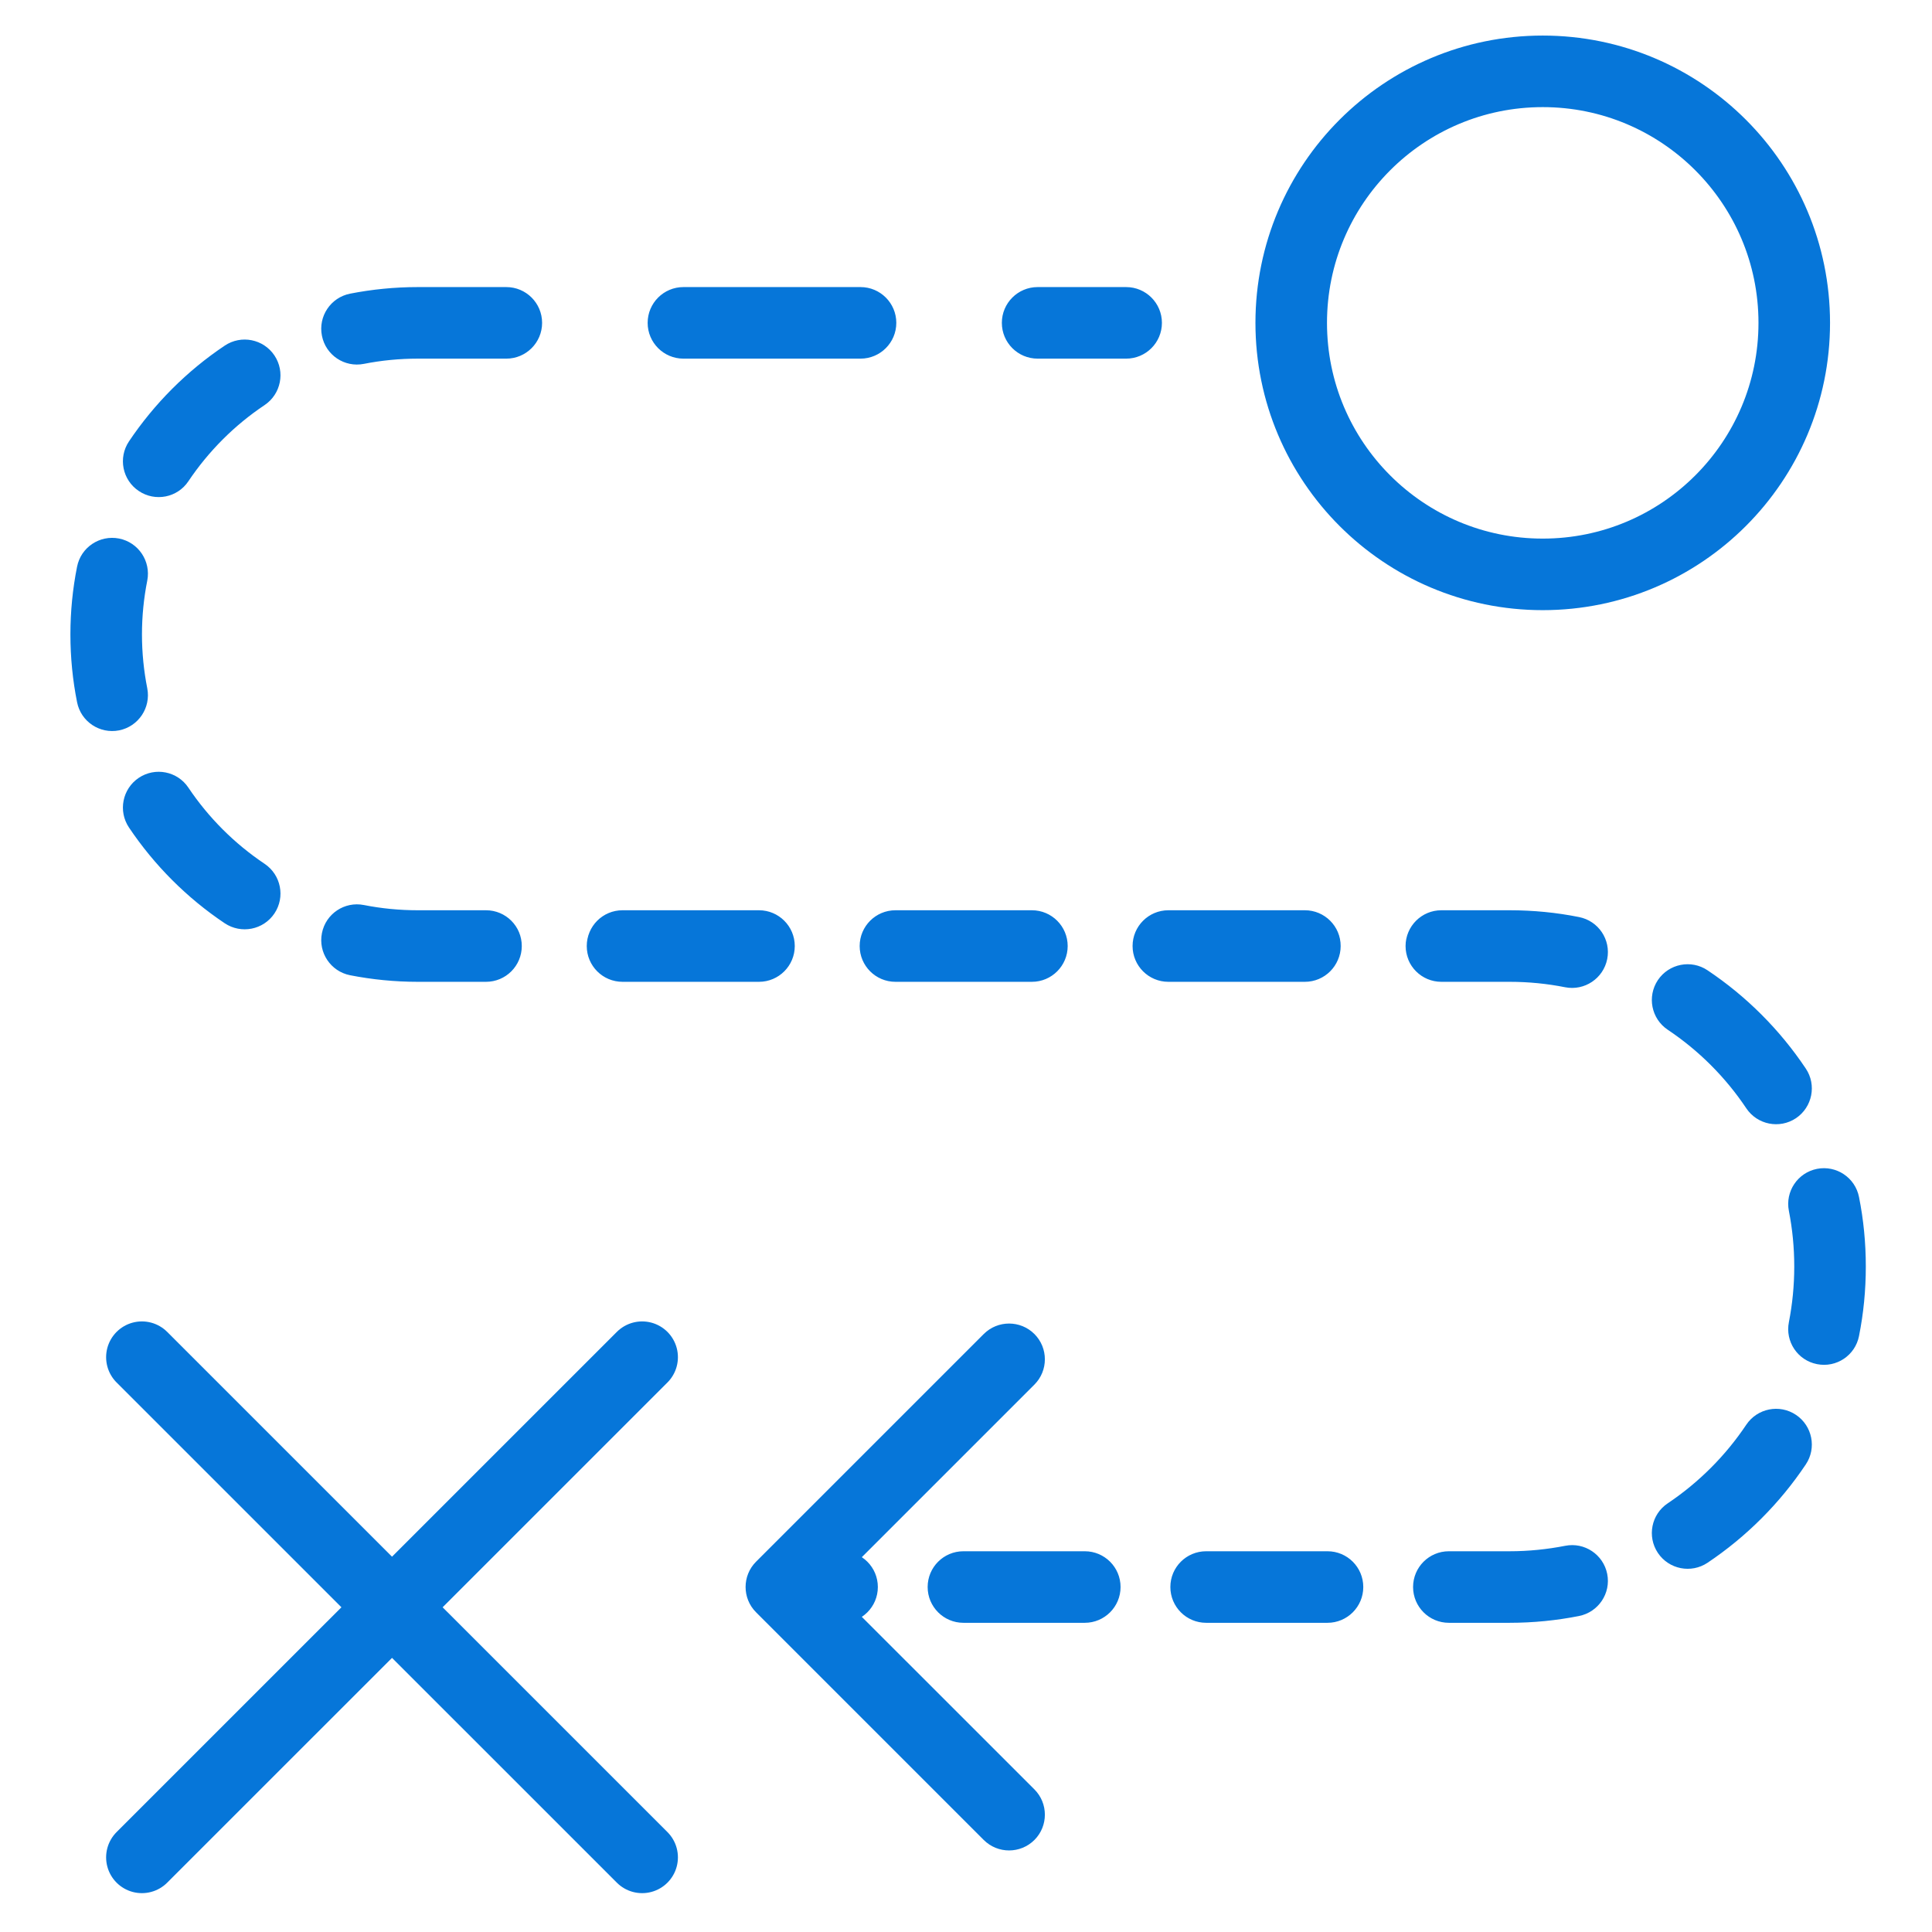
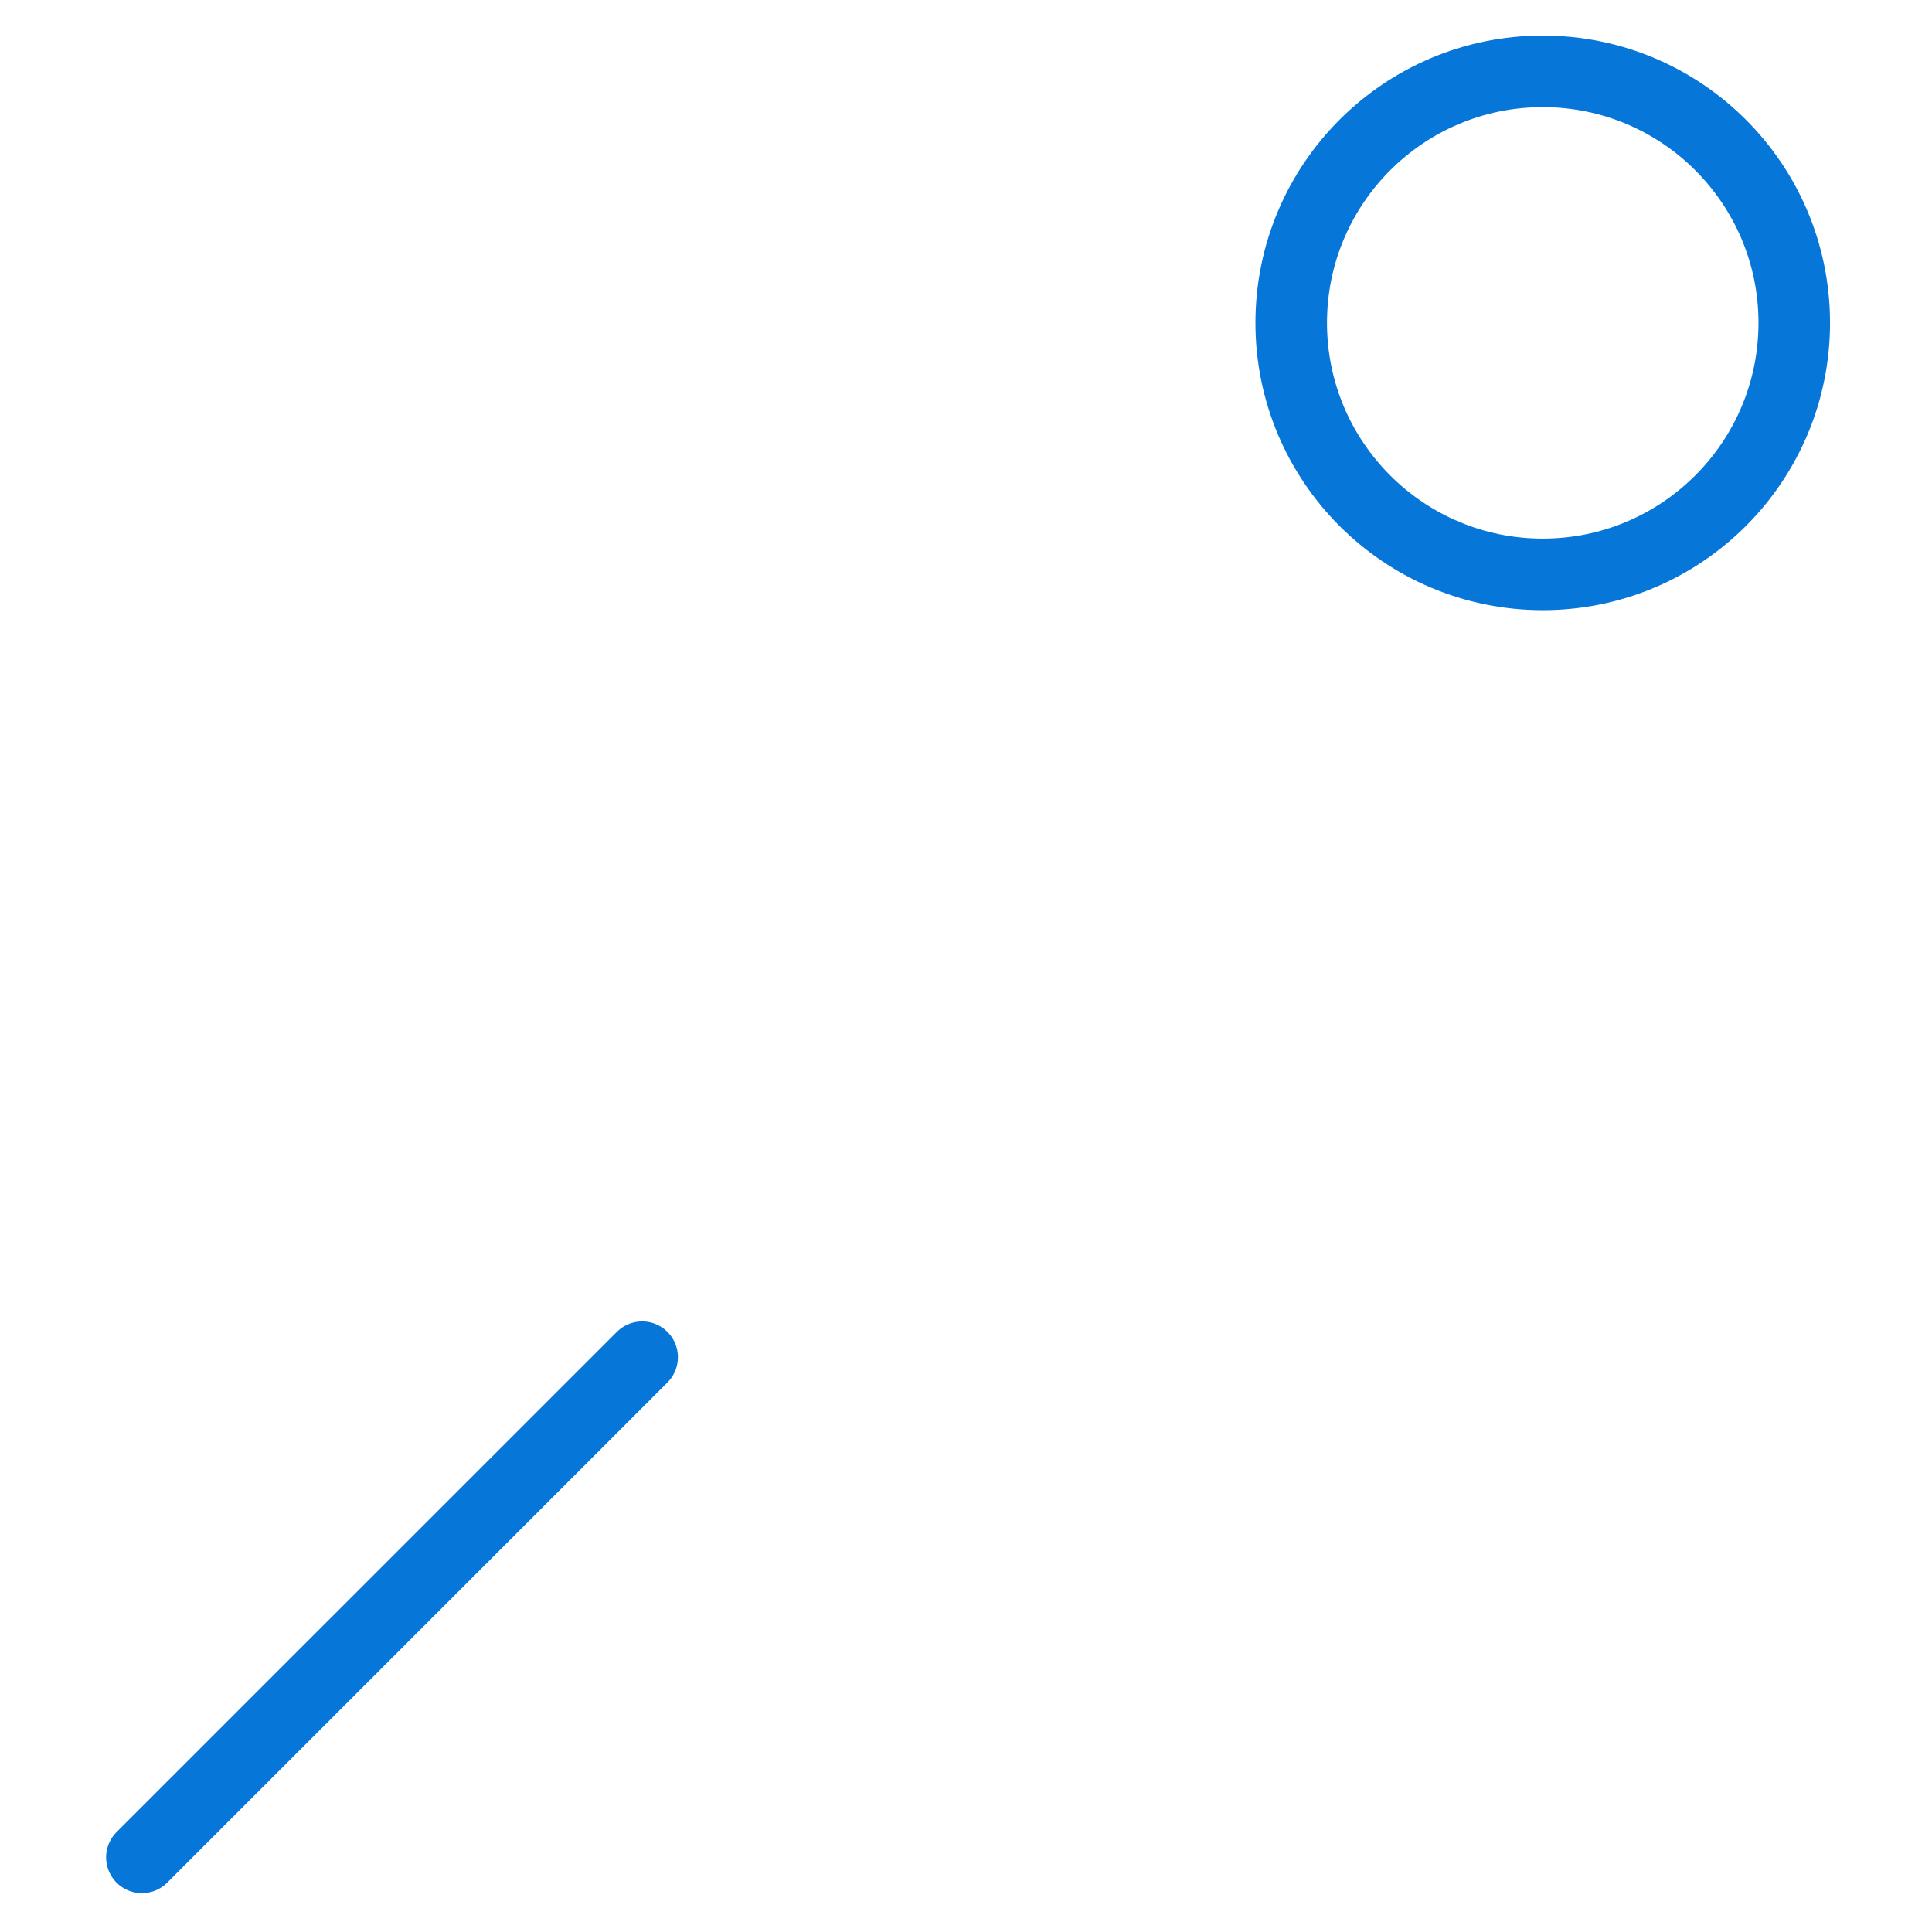
<svg xmlns="http://www.w3.org/2000/svg" width="27" height="27" viewBox="0 0 27 27" fill="none">
  <circle cx="21.56" cy="4.512" r="3.515" stroke="#0676D9" />
-   <path d="M15.738 5.012C16.014 5.012 16.238 4.788 16.238 4.512C16.238 4.236 16.014 4.012 15.738 4.012V5.012ZM10.566 21.825C10.371 22.02 10.371 22.337 10.566 22.532L13.748 25.714C13.944 25.909 14.26 25.909 14.456 25.714C14.651 25.519 14.651 25.202 14.456 25.007L11.627 22.179L14.456 19.35C14.651 19.155 14.651 18.838 14.456 18.643C14.26 18.448 13.944 18.448 13.748 18.643L10.566 21.825ZM26.075 17.7C26.075 17.424 25.851 17.2 25.575 17.2C25.299 17.2 25.075 17.424 25.075 17.7H26.075ZM25.075 17.7C25.075 17.976 25.299 18.2 25.575 18.2C25.851 18.2 26.075 17.976 26.075 17.7H25.075ZM1.984 8.866C1.984 8.59 1.761 8.366 1.484 8.366C1.208 8.366 0.984 8.59 0.984 8.866H1.984ZM0.984 8.866C0.984 9.143 1.208 9.366 1.484 9.366C1.761 9.366 1.984 9.143 1.984 8.866H0.984ZM11.768 22.679C12.044 22.679 12.268 22.455 12.268 22.179C12.268 21.902 12.044 21.679 11.768 21.679V22.679ZM13.464 21.679C13.188 21.679 12.964 21.902 12.964 22.179C12.964 22.455 13.188 22.679 13.464 22.679V21.679ZM15.16 22.679C15.436 22.679 15.66 22.455 15.66 22.179C15.66 21.902 15.436 21.679 15.16 21.679V22.679ZM16.856 21.679C16.58 21.679 16.356 21.902 16.356 22.179C16.356 22.455 16.58 22.679 16.856 22.679V21.679ZM18.552 22.679C18.828 22.679 19.052 22.455 19.052 22.179C19.052 21.902 18.828 21.679 18.552 21.679V22.679ZM20.248 21.679C19.972 21.679 19.748 21.902 19.748 22.179C19.748 22.455 19.972 22.679 20.248 22.679V21.679ZM22.067 22.584C22.338 22.53 22.515 22.267 22.461 21.996C22.407 21.725 22.144 21.549 21.873 21.603L22.067 22.584ZM23.307 21.009C23.077 21.162 23.016 21.473 23.169 21.702C23.323 21.932 23.634 21.993 23.863 21.84L23.307 21.009ZM25.236 20.466C25.39 20.237 25.328 19.926 25.099 19.773C24.87 19.619 24.559 19.681 24.405 19.91L25.236 20.466ZM25 18.477C24.946 18.748 25.122 19.011 25.393 19.064C25.664 19.118 25.927 18.942 25.98 18.671L25 18.477ZM25.98 16.729C25.927 16.458 25.664 16.282 25.393 16.335C25.122 16.389 24.946 16.652 25 16.923L25.98 16.729ZM24.405 15.489C24.559 15.719 24.87 15.78 25.099 15.627C25.328 15.473 25.39 15.162 25.236 14.933L24.405 15.489ZM23.863 13.56C23.634 13.406 23.323 13.468 23.169 13.697C23.016 13.927 23.077 14.237 23.307 14.391L23.863 13.56ZM21.873 13.797C22.144 13.85 22.407 13.674 22.461 13.403C22.515 13.132 22.338 12.869 22.067 12.816L21.873 13.797ZM20.143 12.721C19.867 12.721 19.643 12.945 19.643 13.221C19.643 13.497 19.867 13.721 20.143 13.721V12.721ZM18.236 13.721C18.512 13.721 18.736 13.497 18.736 13.221C18.736 12.945 18.512 12.721 18.236 12.721V13.721ZM16.328 12.721C16.052 12.721 15.828 12.945 15.828 13.221C15.828 13.497 16.052 13.721 16.328 13.721V12.721ZM14.421 13.721C14.697 13.721 14.921 13.497 14.921 13.221C14.921 12.945 14.697 12.721 14.421 12.721V13.721ZM12.514 12.721C12.238 12.721 12.014 12.945 12.014 13.221C12.014 13.497 12.238 13.721 12.514 13.721V12.721ZM10.607 13.721C10.883 13.721 11.107 13.497 11.107 13.221C11.107 12.945 10.883 12.721 10.607 12.721V13.721ZM8.7 12.721C8.423 12.721 8.2 12.945 8.2 13.221C8.2 13.497 8.423 13.721 8.7 13.721V12.721ZM6.792 13.721C7.069 13.721 7.292 13.497 7.292 13.221C7.292 12.945 7.069 12.721 6.792 12.721V13.721ZM5.086 12.648C4.815 12.594 4.552 12.77 4.499 13.041C4.445 13.312 4.621 13.575 4.892 13.629L5.086 12.648ZM3.141 12.903C3.371 13.056 3.681 12.995 3.835 12.766C3.989 12.536 3.927 12.226 3.698 12.072L3.141 12.903ZM2.633 11.008C2.48 10.778 2.169 10.717 1.94 10.87C1.71 11.024 1.649 11.335 1.802 11.564L2.633 11.008ZM1.077 9.813C1.13 10.084 1.393 10.26 1.664 10.207C1.935 10.153 2.111 9.89 2.058 9.619L1.077 9.813ZM2.058 8.114C2.111 7.843 1.935 7.58 1.664 7.526C1.393 7.473 1.13 7.649 1.077 7.92L2.058 8.114ZM1.802 6.169C1.649 6.398 1.71 6.709 1.94 6.862C2.169 7.016 2.48 6.955 2.633 6.725L1.802 6.169ZM3.698 5.661C3.927 5.507 3.989 5.197 3.835 4.967C3.681 4.738 3.371 4.676 3.141 4.83L3.698 5.661ZM4.892 4.104C4.621 4.158 4.445 4.421 4.499 4.692C4.552 4.963 4.815 5.139 5.086 5.085L4.892 4.104ZM7.076 5.012C7.352 5.012 7.576 4.788 7.576 4.512C7.576 4.236 7.352 4.012 7.076 4.012V5.012ZM9.551 4.012C9.275 4.012 9.051 4.236 9.051 4.512C9.051 4.788 9.275 5.012 9.551 5.012V4.012ZM12.026 5.012C12.302 5.012 12.526 4.788 12.526 4.512C12.526 4.236 12.302 4.012 12.026 4.012V5.012ZM14.501 4.012C14.225 4.012 14.001 4.236 14.001 4.512C14.001 4.788 14.225 5.012 14.501 5.012V4.012ZM10.92 22.679H11.768V21.679H10.92V22.679ZM13.464 22.679H15.16V21.679H13.464V22.679ZM16.856 22.679H18.552V21.679H16.856V22.679ZM20.248 22.679H21.096V21.679H20.248V22.679ZM21.096 22.679C21.428 22.679 21.753 22.646 22.067 22.584L21.873 21.603C21.622 21.652 21.363 21.679 21.096 21.679V22.679ZM23.863 21.84C24.406 21.476 24.873 21.009 25.236 20.466L24.405 19.91C24.115 20.344 23.741 20.718 23.307 21.009L23.863 21.84ZM25.98 18.671C26.043 18.356 26.075 18.032 26.075 17.7H25.075C25.075 17.966 25.049 18.226 25 18.477L25.98 18.671ZM26.075 17.7C26.075 17.368 26.043 17.043 25.98 16.729L25 16.923C25.049 17.174 25.075 17.433 25.075 17.7H26.075ZM25.236 14.933C24.873 14.39 24.406 13.923 23.863 13.56L23.307 14.391C23.741 14.681 24.115 15.055 24.405 15.489L25.236 14.933ZM22.067 12.816C21.753 12.753 21.428 12.721 21.096 12.721V13.721C21.363 13.721 21.622 13.747 21.873 13.797L22.067 12.816ZM21.096 12.721H20.143V13.721H21.096V12.721ZM18.236 12.721H16.328V13.721H18.236V12.721ZM14.421 12.721H12.514V13.721H14.421V12.721ZM10.607 12.721H8.7V13.721H10.607V12.721ZM6.792 12.721H5.839V13.721H6.792V12.721ZM5.839 12.721C5.581 12.721 5.329 12.696 5.086 12.648L4.892 13.629C5.199 13.689 5.515 13.721 5.839 13.721V12.721ZM3.698 12.072C3.277 11.79 2.915 11.428 2.633 11.008L1.802 11.564C2.157 12.093 2.612 12.549 3.141 12.903L3.698 12.072ZM2.058 9.619C2.01 9.376 1.984 9.124 1.984 8.866H0.984C0.984 9.19 1.016 9.507 1.077 9.813L2.058 9.619ZM1.984 8.866C1.984 8.608 2.01 8.357 2.058 8.114L1.077 7.92C1.016 8.226 0.984 8.543 0.984 8.866H1.984ZM2.633 6.725C2.915 6.305 3.277 5.942 3.698 5.661L3.141 4.83C2.612 5.184 2.157 5.64 1.802 6.169L2.633 6.725ZM5.086 5.085C5.329 5.037 5.581 5.012 5.839 5.012V4.012C5.515 4.012 5.199 4.044 4.892 4.104L5.086 5.085ZM5.839 5.012H7.076V4.012H5.839V5.012ZM9.551 5.012H12.026V4.012H9.551V5.012ZM14.501 5.012H15.738V4.012H14.501V5.012Z" fill="#0676D9" />
-   <path d="M1.983 18.967L8.974 25.957" stroke="#0676D9" stroke-linecap="round" />
  <path d="M8.974 18.967L1.983 25.957" stroke="#0676D9" stroke-linecap="round" />
</svg>